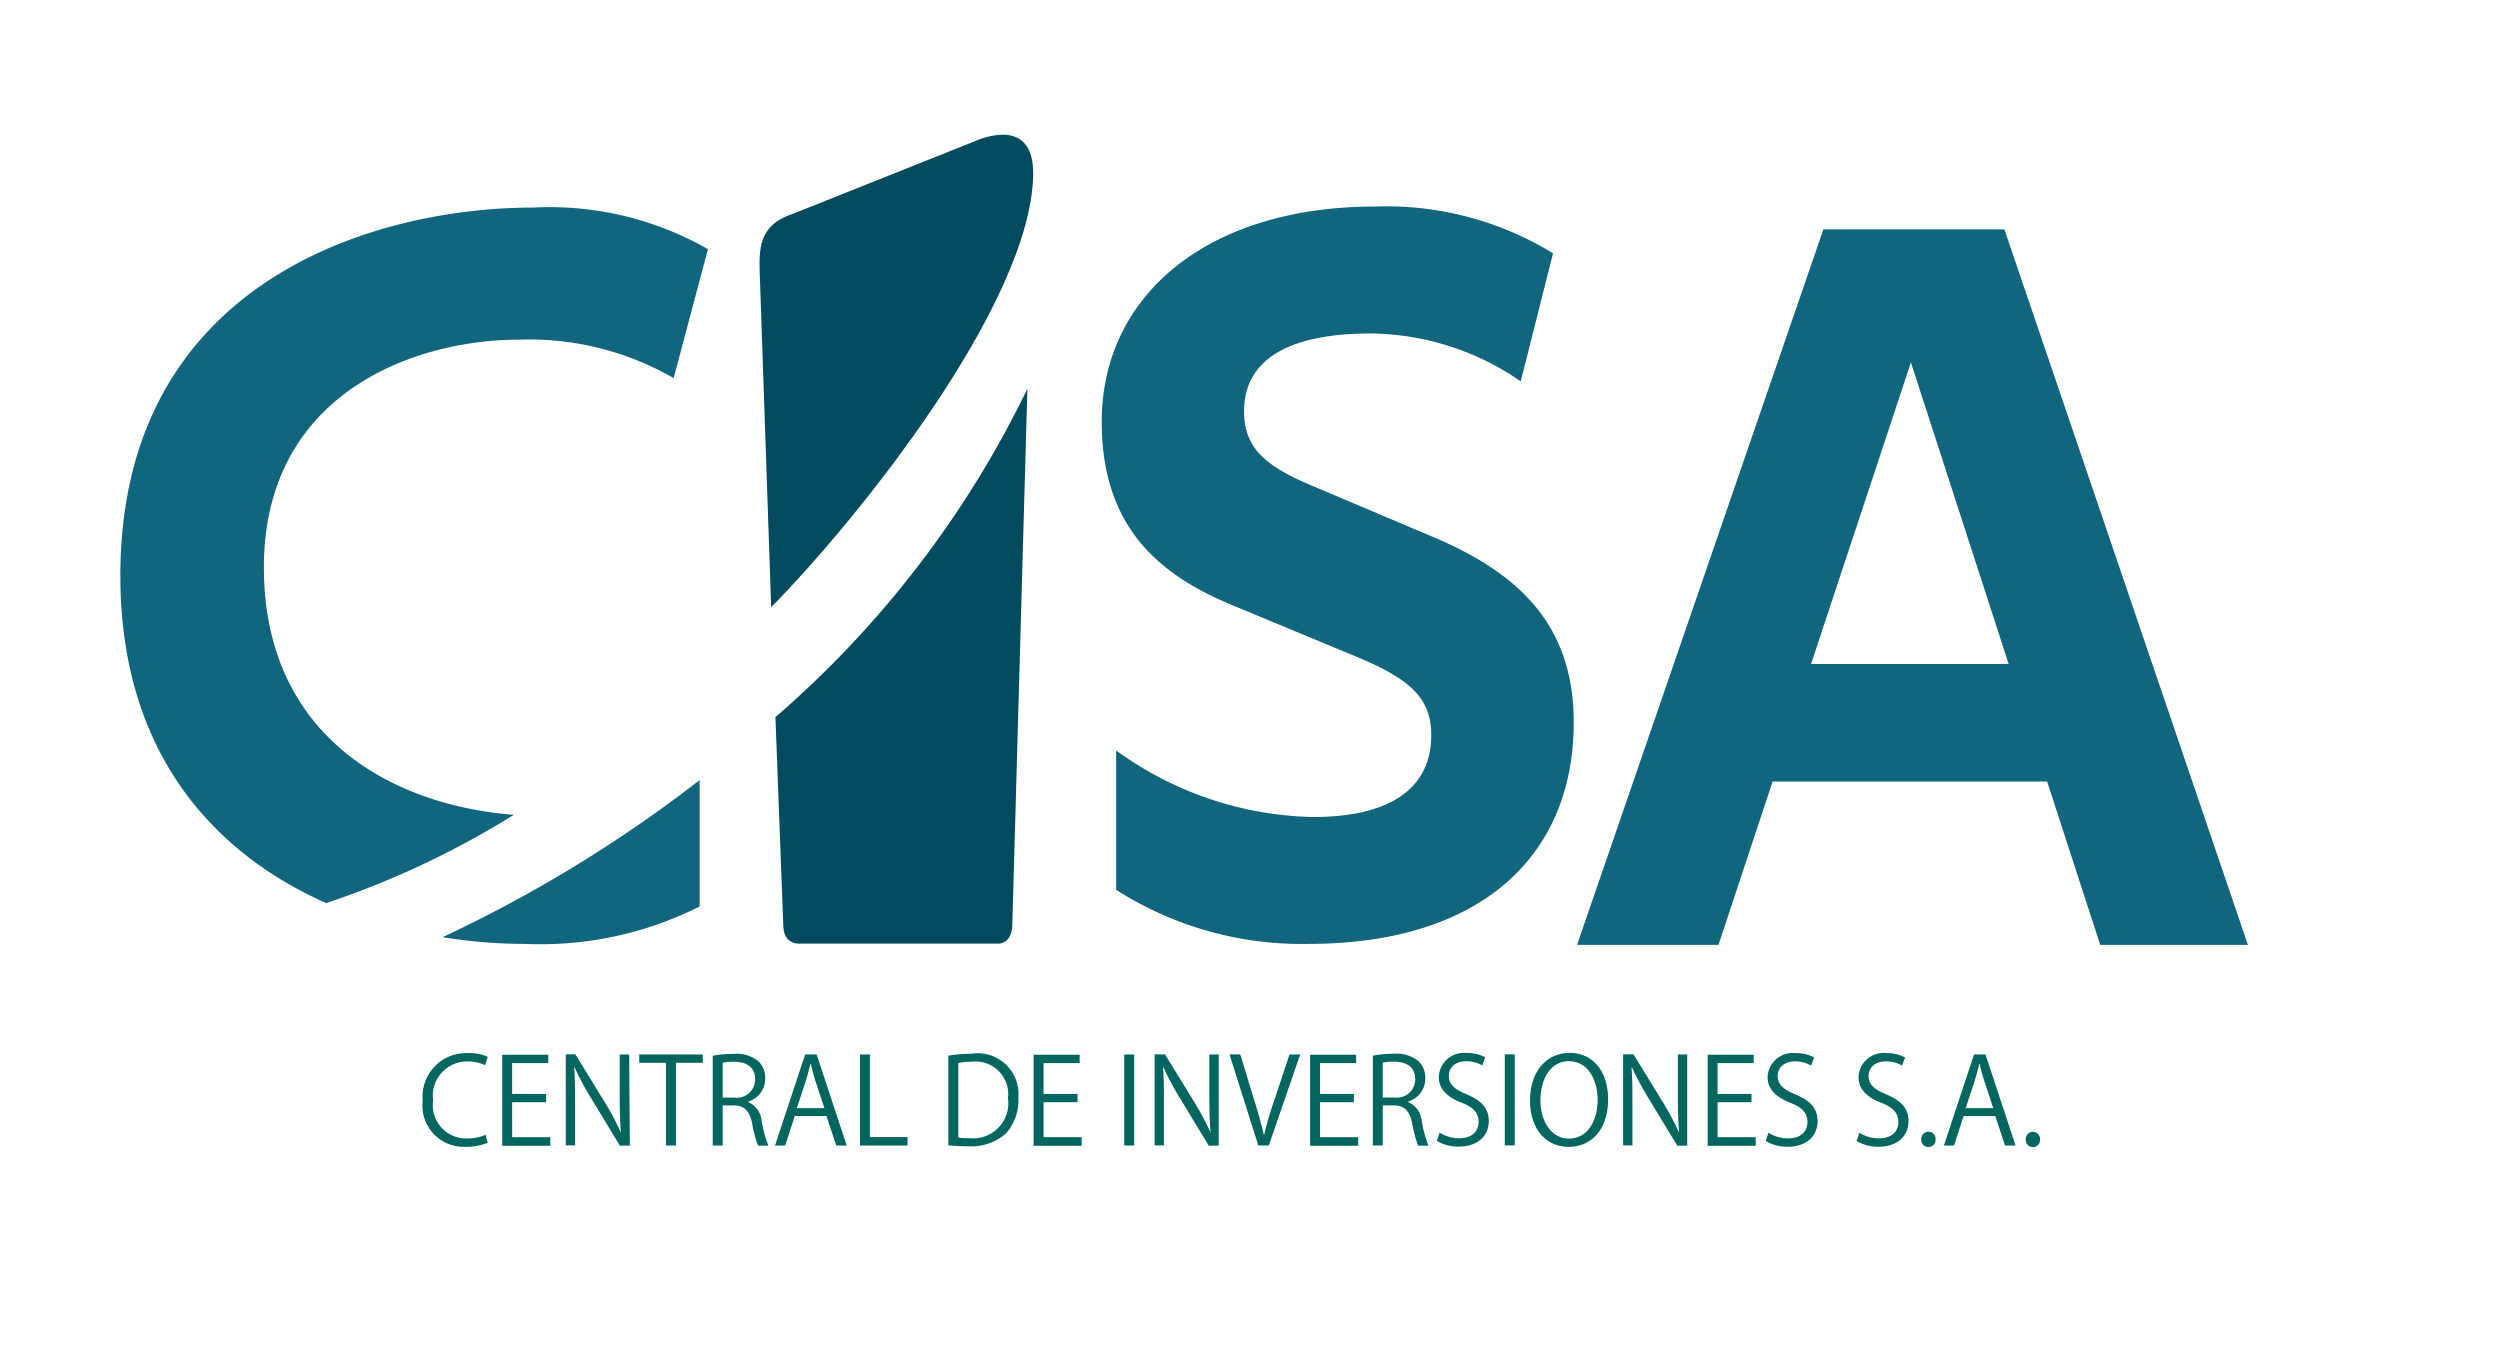
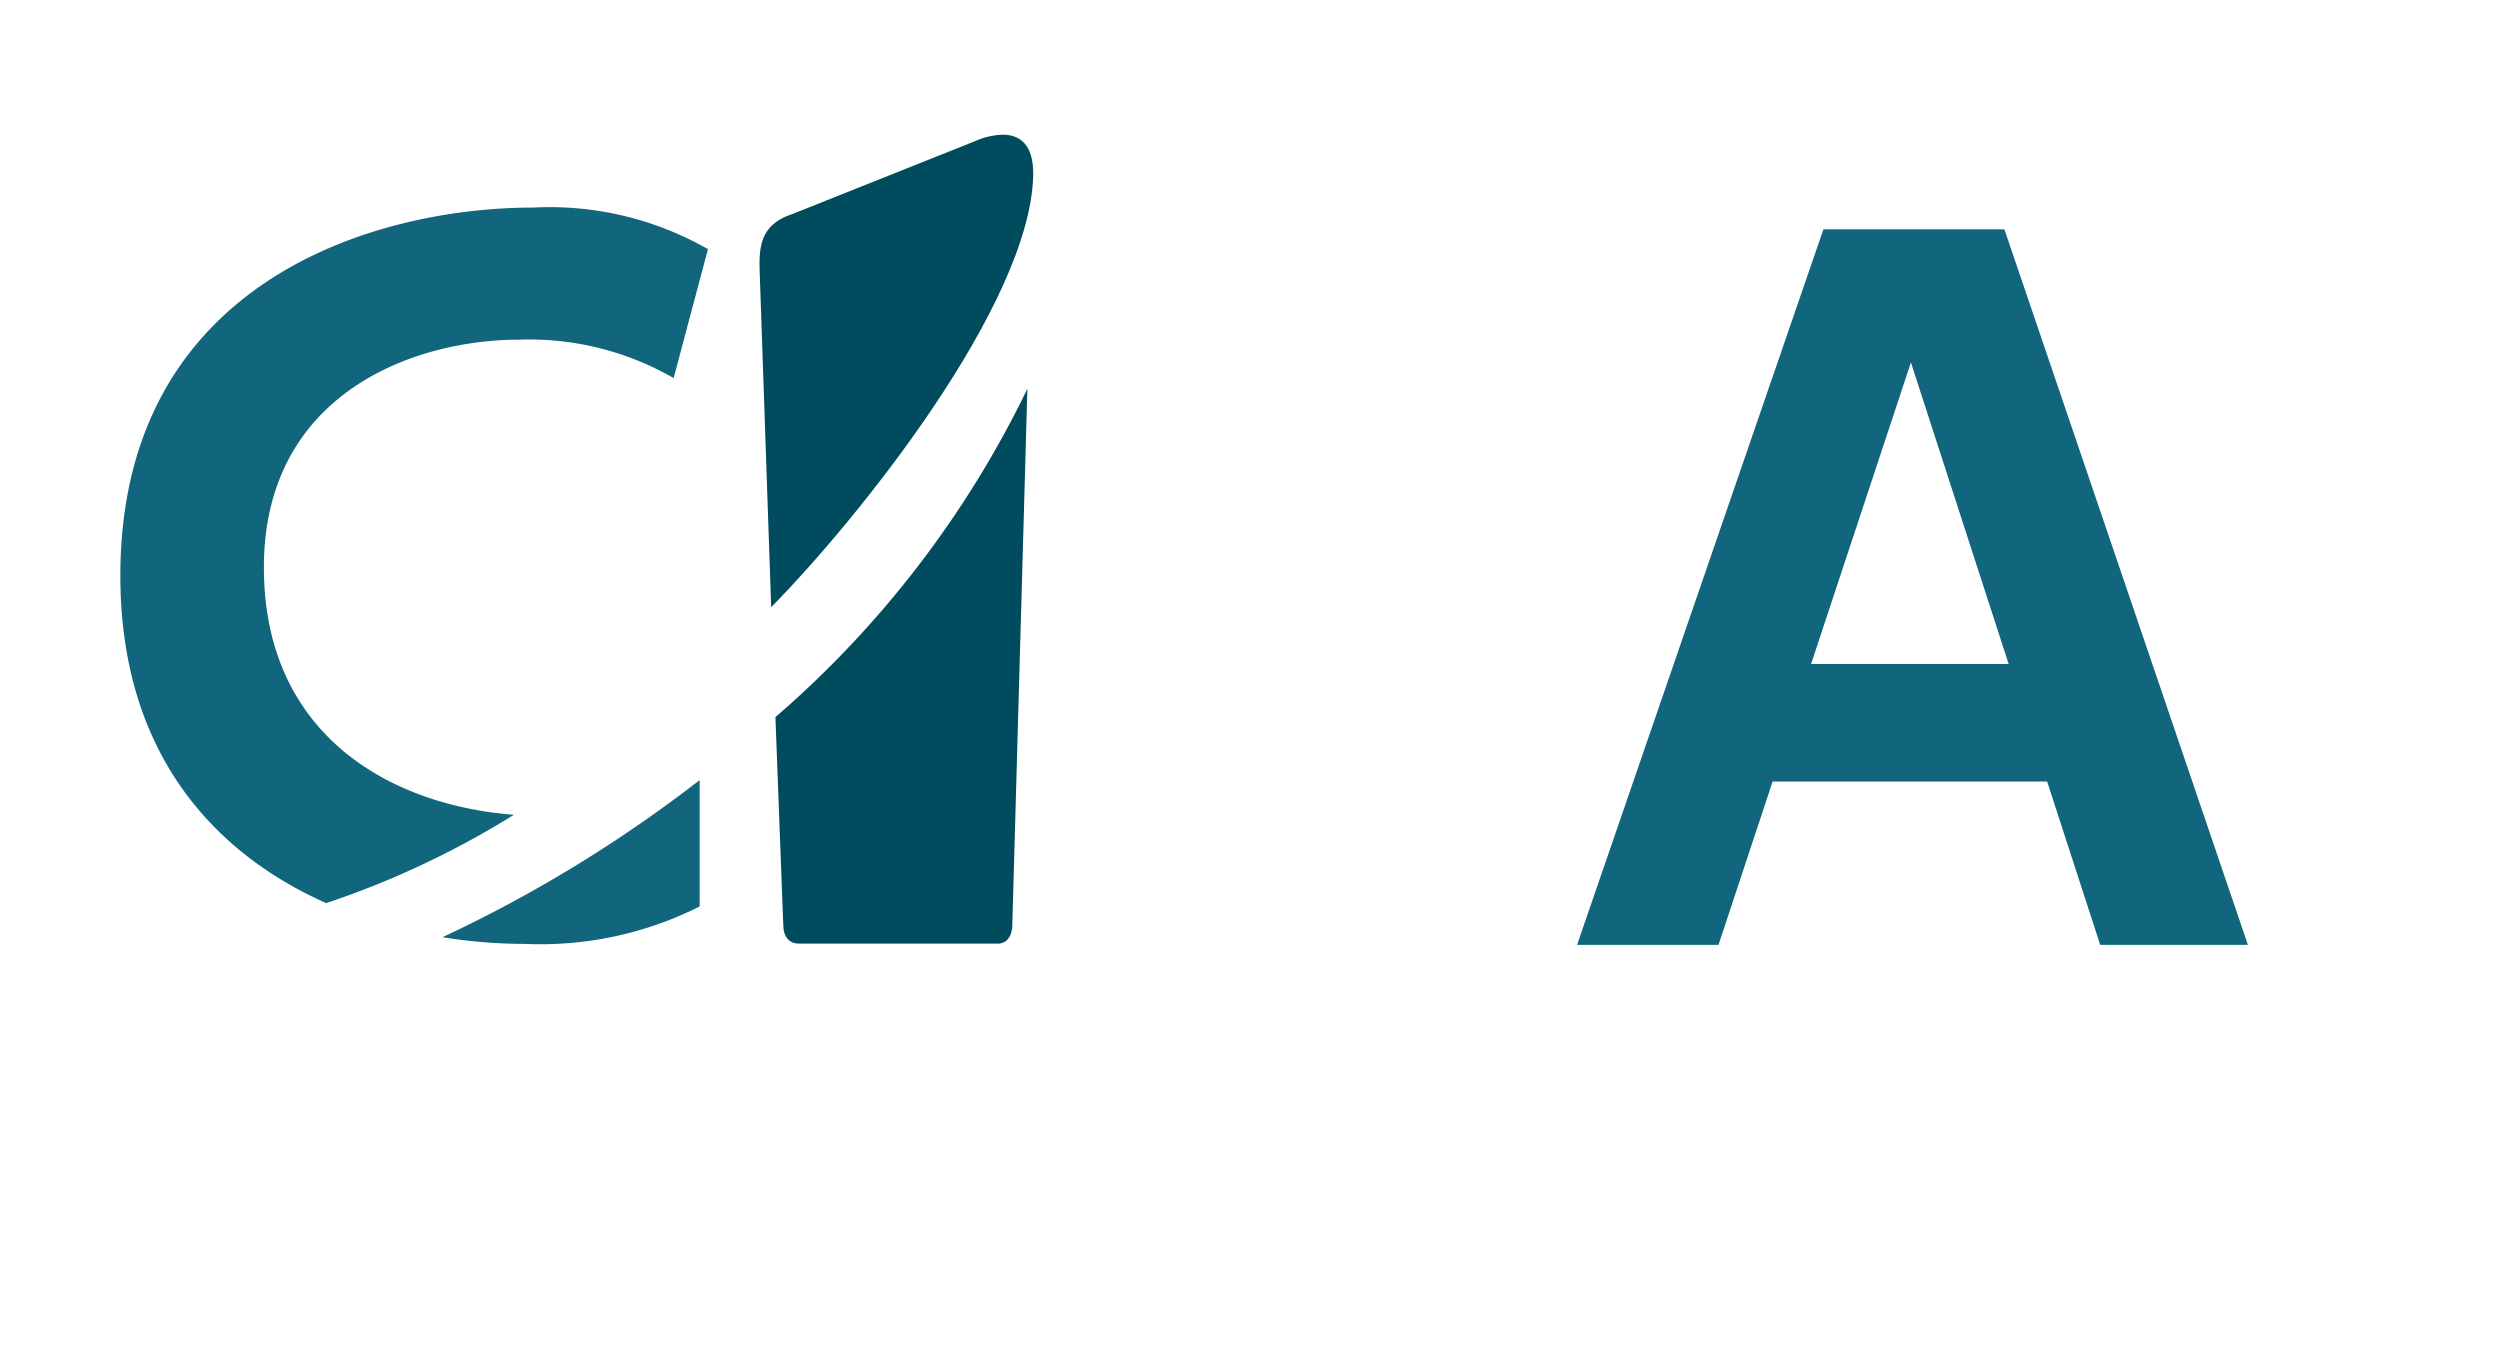
<svg xmlns="http://www.w3.org/2000/svg" width="77" height="42" viewBox="0 0 77 42">
  <defs>
    <clipPath id="clip-path">
      <rect id="Rectangle_4146" data-name="Rectangle 4146" width="77" height="42" transform="translate(21 68)" fill="none" stroke="#707070" stroke-width="1" />
    </clipPath>
    <clipPath id="clip-path-2">
-       <rect id="Rectangle_1120" data-name="Rectangle 1120" width="81" height="63" transform="translate(0 -0.274)" />
-     </clipPath>
+       </clipPath>
    <clipPath id="clip-path-3">
      <path id="Path_12709" data-name="Path 12709" d="M216,42.834q.124,3.218.243,6.437c.022.59.5.538.5.538h6.16c.374-.045.391-.511.391-.511q.229-8.288.466-16.575A31.457,31.457,0,0,1,216,42.834m6.117-17.727-5.607,2.237c-1.127.374-1.012,1.23-.982,2.132l.341,9.972c2.7-2.74,7.97-9.324,8.07-13.286.026-1.021-.464-1.267-.943-1.267a2.3,2.3,0,0,0-.88.213" transform="translate(-215.506 -24.894)" />
    </clipPath>
    <linearGradient id="linear-gradient" x1="-0.768" y1="1.779" x2="-0.764" y2="1.779" gradientUnits="objectBoundingBox">
      <stop offset="0" stop-color="#00665e" />
      <stop offset="0.09" stop-color="#00665f" />
      <stop offset="0.196" stop-color="#006763" />
      <stop offset="0.311" stop-color="#006969" />
      <stop offset="0.432" stop-color="#006972" />
      <stop offset="0.557" stop-color="#00667b" />
      <stop offset="0.58" stop-color="#10657c" />
      <stop offset="0.81" stop-color="#00586c" />
      <stop offset="1" stop-color="#004b5d" />
    </linearGradient>
  </defs>
  <g id="Mask_Group_40" data-name="Mask Group 40" transform="translate(-21 -68)" clip-path="url(#clip-path)">
    <g id="Group_34118" data-name="Group 34118" transform="translate(666.883 -195.756)">
      <g id="Group_809" data-name="Group 809" transform="translate(-649.883 257.03)" clip-path="url(#clip-path-2)">
        <path id="Path_12707" data-name="Path 12707" d="M164.186,303.584a.216.216,0,0,0,.221-.232.219.219,0,0,0-.217-.239.222.222,0,0,0-.221.239.216.216,0,0,0,.217.232m-2.069-1.2.28-.843c.051-.177.1-.353.14-.523h.011c.037.166.085.342.144.534l.276.832h-.85Zm.611-1.653h-.353l-.928,2.805h.313l.294-.909h.976l.3.909h.324Zm-1.76,2.849a.216.216,0,0,0,.221-.232.219.219,0,0,0-.217-.239.222.222,0,0,0-.221.239.216.216,0,0,0,.217.232m-.718-2.757a1.14,1.14,0,0,0-.574-.133.772.772,0,0,0-.858.74c0,.387.287.633.711.792.365.147.515.317.515.593,0,.3-.221.5-.6.5a1.143,1.143,0,0,1-.6-.173l-.085.254a1.29,1.29,0,0,0,.67.177c.6,0,.928-.342.928-.788,0-.4-.232-.633-.685-.825-.376-.158-.545-.3-.545-.574,0-.2.147-.442.537-.442a.953.953,0,0,1,.493.129Zm-2.8,0a1.139,1.139,0,0,0-.574-.133.772.772,0,0,0-.858.74c0,.387.287.633.711.792.365.147.515.317.515.593,0,.3-.221.5-.6.5a1.143,1.143,0,0,1-.6-.173l-.085.254a1.29,1.29,0,0,0,.67.177c.6,0,.928-.342.928-.788,0-.4-.232-.633-.685-.825-.376-.158-.545-.3-.545-.574,0-.2.147-.442.538-.442a.954.954,0,0,1,.493.129Zm-1.8,2.455h-1.174V302.2h1.046v-.254h-1.046v-.95h1.112v-.258h-1.417v2.805h1.48Zm-2.106-2.548h-.291v1.222c0,.442.007.777.037,1.167l-.007,0a8.832,8.832,0,0,0-.49-.917l-.906-1.476h-.32v2.805h.287V302.3c0-.486,0-.814-.029-1.171l.015,0a8.648,8.648,0,0,0,.5.935l.895,1.476h.306v-2.805Zm-3.637.21c.6,0,.876.618.876,1.182,0,.641-.306,1.2-.883,1.2s-.88-.582-.88-1.178.269-1.208.887-1.208m.015-.254c-.7,0-1.222.556-1.222,1.469,0,.876.493,1.425,1.189,1.425.663,0,1.215-.486,1.215-1.472,0-.847-.464-1.421-1.182-1.421m-2,2.849h.306v-2.805h-.306Zm-.6-2.713a1.14,1.14,0,0,0-.574-.133.772.772,0,0,0-.858.74c0,.387.287.633.711.792.365.147.515.317.515.593,0,.3-.221.5-.6.5a1.143,1.143,0,0,1-.6-.173l-.085.254a1.29,1.29,0,0,0,.67.177c.6,0,.928-.342.928-.788,0-.4-.232-.633-.685-.825-.376-.158-.545-.3-.545-.574,0-.2.147-.442.537-.442a.953.953,0,0,1,.493.129Zm-3.159,1.237v-1.075a1.631,1.631,0,0,1,.346-.029c.342,0,.655.129.655.545a.566.566,0,0,1-.641.56h-.361Zm.788.122a.736.736,0,0,0,.523-.718.706.706,0,0,0-.21-.523,1.068,1.068,0,0,0-.769-.228,3.323,3.323,0,0,0-.637.059v2.765h.306V302.3h.342c.331,0,.486.173.567.563a3.7,3.7,0,0,0,.18.677h.317a4.1,4.1,0,0,1-.206-.758.7.7,0,0,0-.412-.585v-.011Zm-1.546,1.1h-1.174V302.2h1.045v-.254h-1.045v-.95h1.112v-.258h-1.417v2.805h1.48v-.258Zm-2.113-2.548-.468,1.41a10.668,10.668,0,0,0-.313,1.06h-.011c-.074-.328-.177-.682-.294-1.062l-.431-1.409h-.331l.887,2.805h.324l.965-2.805Zm-2.179,0h-.291v1.222c0,.442.007.777.037,1.167l-.007,0a8.815,8.815,0,0,0-.489-.917l-.906-1.476h-.32v2.805h.287V302.3c0-.486,0-.814-.029-1.171l.015,0a8.624,8.624,0,0,0,.5.935l.895,1.476h.306v-2.805Zm-2.912,2.805h.306v-2.805h-.306Zm-1.311-.258h-1.174V302.2h1.046v-.254h-1.046v-.95h1.112v-.258h-1.417v2.805h1.48Zm-3.8-2.286a2.2,2.2,0,0,1,.412-.037,1.006,1.006,0,0,1,1.119,1.123,1.083,1.083,0,0,1-1.174,1.233,2.516,2.516,0,0,1-.357-.018V301Zm-.306,2.537a4.97,4.97,0,0,0,.607.029,1.6,1.6,0,0,0,1.167-.394,1.534,1.534,0,0,0,.383-1.1,1.259,1.259,0,0,0-1.45-1.355,4.454,4.454,0,0,0-.707.059Zm-1.255-.254h-1.16v-2.544h-.306v2.805h1.465Zm-3.413-.891.28-.843c.052-.177.1-.353.14-.523h.011c.037.166.085.342.144.534l.276.832h-.85Zm.611-1.653h-.353l-.928,2.805h.313l.295-.909h.976l.3.909h.324Zm-2.894,1.329v-1.075a1.63,1.63,0,0,1,.346-.029c.342,0,.655.129.655.545a.566.566,0,0,1-.64.56h-.361Zm.788.122a.736.736,0,0,0,.523-.718.707.707,0,0,0-.21-.523,1.068,1.068,0,0,0-.769-.228,3.321,3.321,0,0,0-.637.059v2.765h.306V302.3h.342c.331,0,.486.173.567.563a3.7,3.7,0,0,0,.18.677h.317a4.1,4.1,0,0,1-.206-.758.7.7,0,0,0-.412-.585Zm-1.4-1.451h-1.958v.258h.825v2.547h.306v-2.547h.828Zm-2.268,0h-.291v1.222c0,.442.007.777.037,1.167l-.007,0a8.8,8.8,0,0,0-.49-.917l-.906-1.476H119v2.805h.287V302.3c0-.486,0-.814-.029-1.171l.015,0a8.622,8.622,0,0,0,.5.935l.895,1.476h.306Zm-2.43,2.548h-1.174V302.2h1.046v-.254h-1.046v-.95h1.112v-.258h-1.417v2.805h1.48Zm-1.992-.074a1.391,1.391,0,0,1-.563.114,1.026,1.026,0,0,1-1.053-1.171,1.054,1.054,0,0,1,1.071-1.2,1.218,1.218,0,0,1,.53.114l.081-.258a1.4,1.4,0,0,0-.618-.114,1.342,1.342,0,0,0-1.384,1.469,1.268,1.268,0,0,0,1.3,1.417,1.72,1.72,0,0,0,.7-.125Z" transform="translate(-97.575 -261.527)" fill="#00665e" />
      </g>
      <g id="Group_811" data-name="Group 811" transform="translate(-622.494 267.903)" clip-path="url(#clip-path-3)">
        <path id="Path_12708" data-name="Path 12708" d="M159.573,3.376l-9.212,24.732-15.7-5.849L143.87-2.473Z" transform="translate(-142.951 -0.334)" fill="url(#linear-gradient)" />
      </g>
      <path id="Path_12710" data-name="Path 12710" d="M33.552,69.257a15.925,15.925,0,0,0,2.538.206,10.9,10.9,0,0,0,5.381-1.153V64.418a41.922,41.922,0,0,1-7.919,4.838M40.67,52.037l1.057-3.972a9.826,9.826,0,0,0-5.381-1.281c-4.933,0-12.717,2.306-12.717,11.339,0,5.467,2.893,8.553,6.34,10.084a27.349,27.349,0,0,0,5.781-2.72c-3.876-.3-7.7-2.513-7.7-7.62,0-5.285,4.517-7.015,7.88-7.015a8.9,8.9,0,0,1,4.741,1.185" transform="translate(-665.805 223.365)" fill="#11657c" fill-rule="evenodd" />
-       <path id="Path_12711" data-name="Path 12711" d="M332.187,47.915a9.823,9.823,0,0,0-5.477-1.441c-5.189,0-8.424,2.755-8.424,6.631,0,3.235,1.762,4.709,4,5.638l3.78,1.57c1.634.673,2.37,1.249,2.37,2.434,0,1.73-1.377,2.53-3.652,2.53a10.669,10.669,0,0,1-6.054-2.05v4.292a10.606,10.606,0,0,0,5.926,1.666c5.285,0,8.168-2.691,8.168-6.823,0-3.011-1.7-4.612-4.388-5.734l-3.556-1.506c-1.474-.609-2.21-1.153-2.21-2.338,0-1.6,1.377-2.4,3.908-2.4a8.262,8.262,0,0,1,4.613,1.474Z" transform="translate(-930.236 223.643)" fill="#11657c" />
      <path id="Path_12712" data-name="Path 12712" d="M468.239,66.706l3.075-9.289,3.011,9.289Zm-7.207,8.649h4.356l1.666-5.029h8.456l1.634,5.029h4.549l-7.5-22.038h-5.574Z" transform="translate(-1058.341 217.502)" fill="#11657c" />
    </g>
  </g>
</svg>